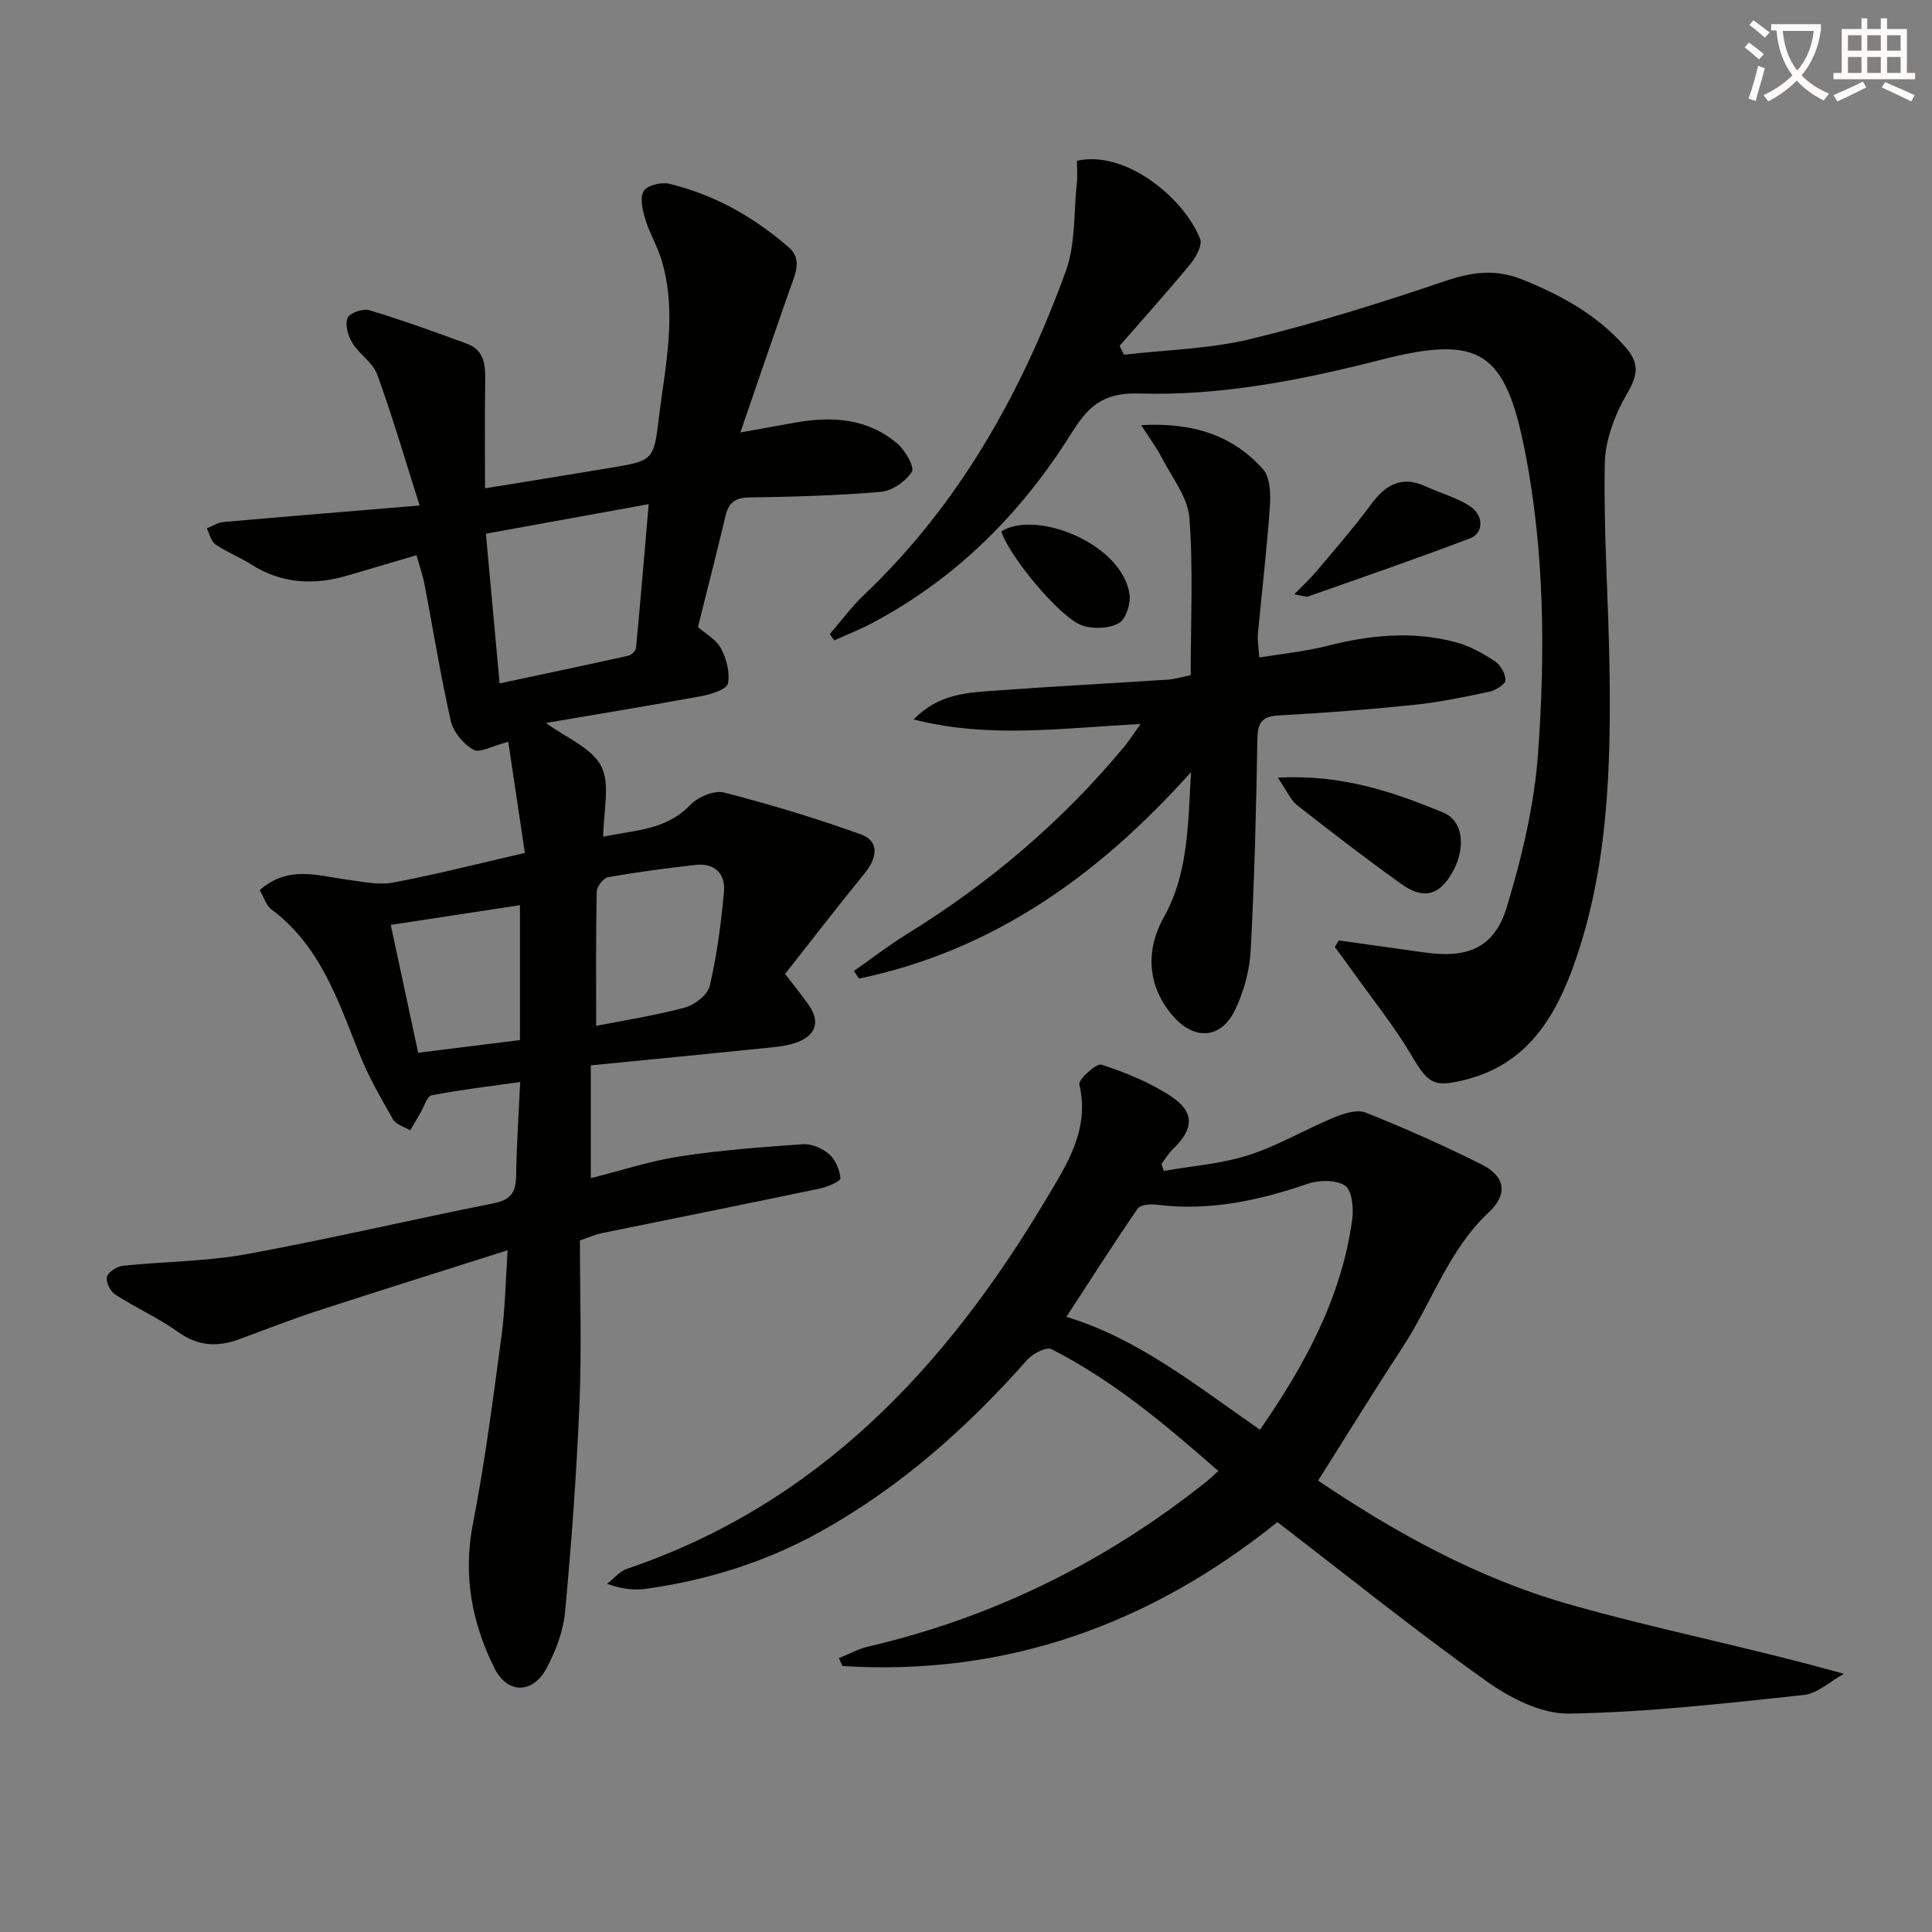
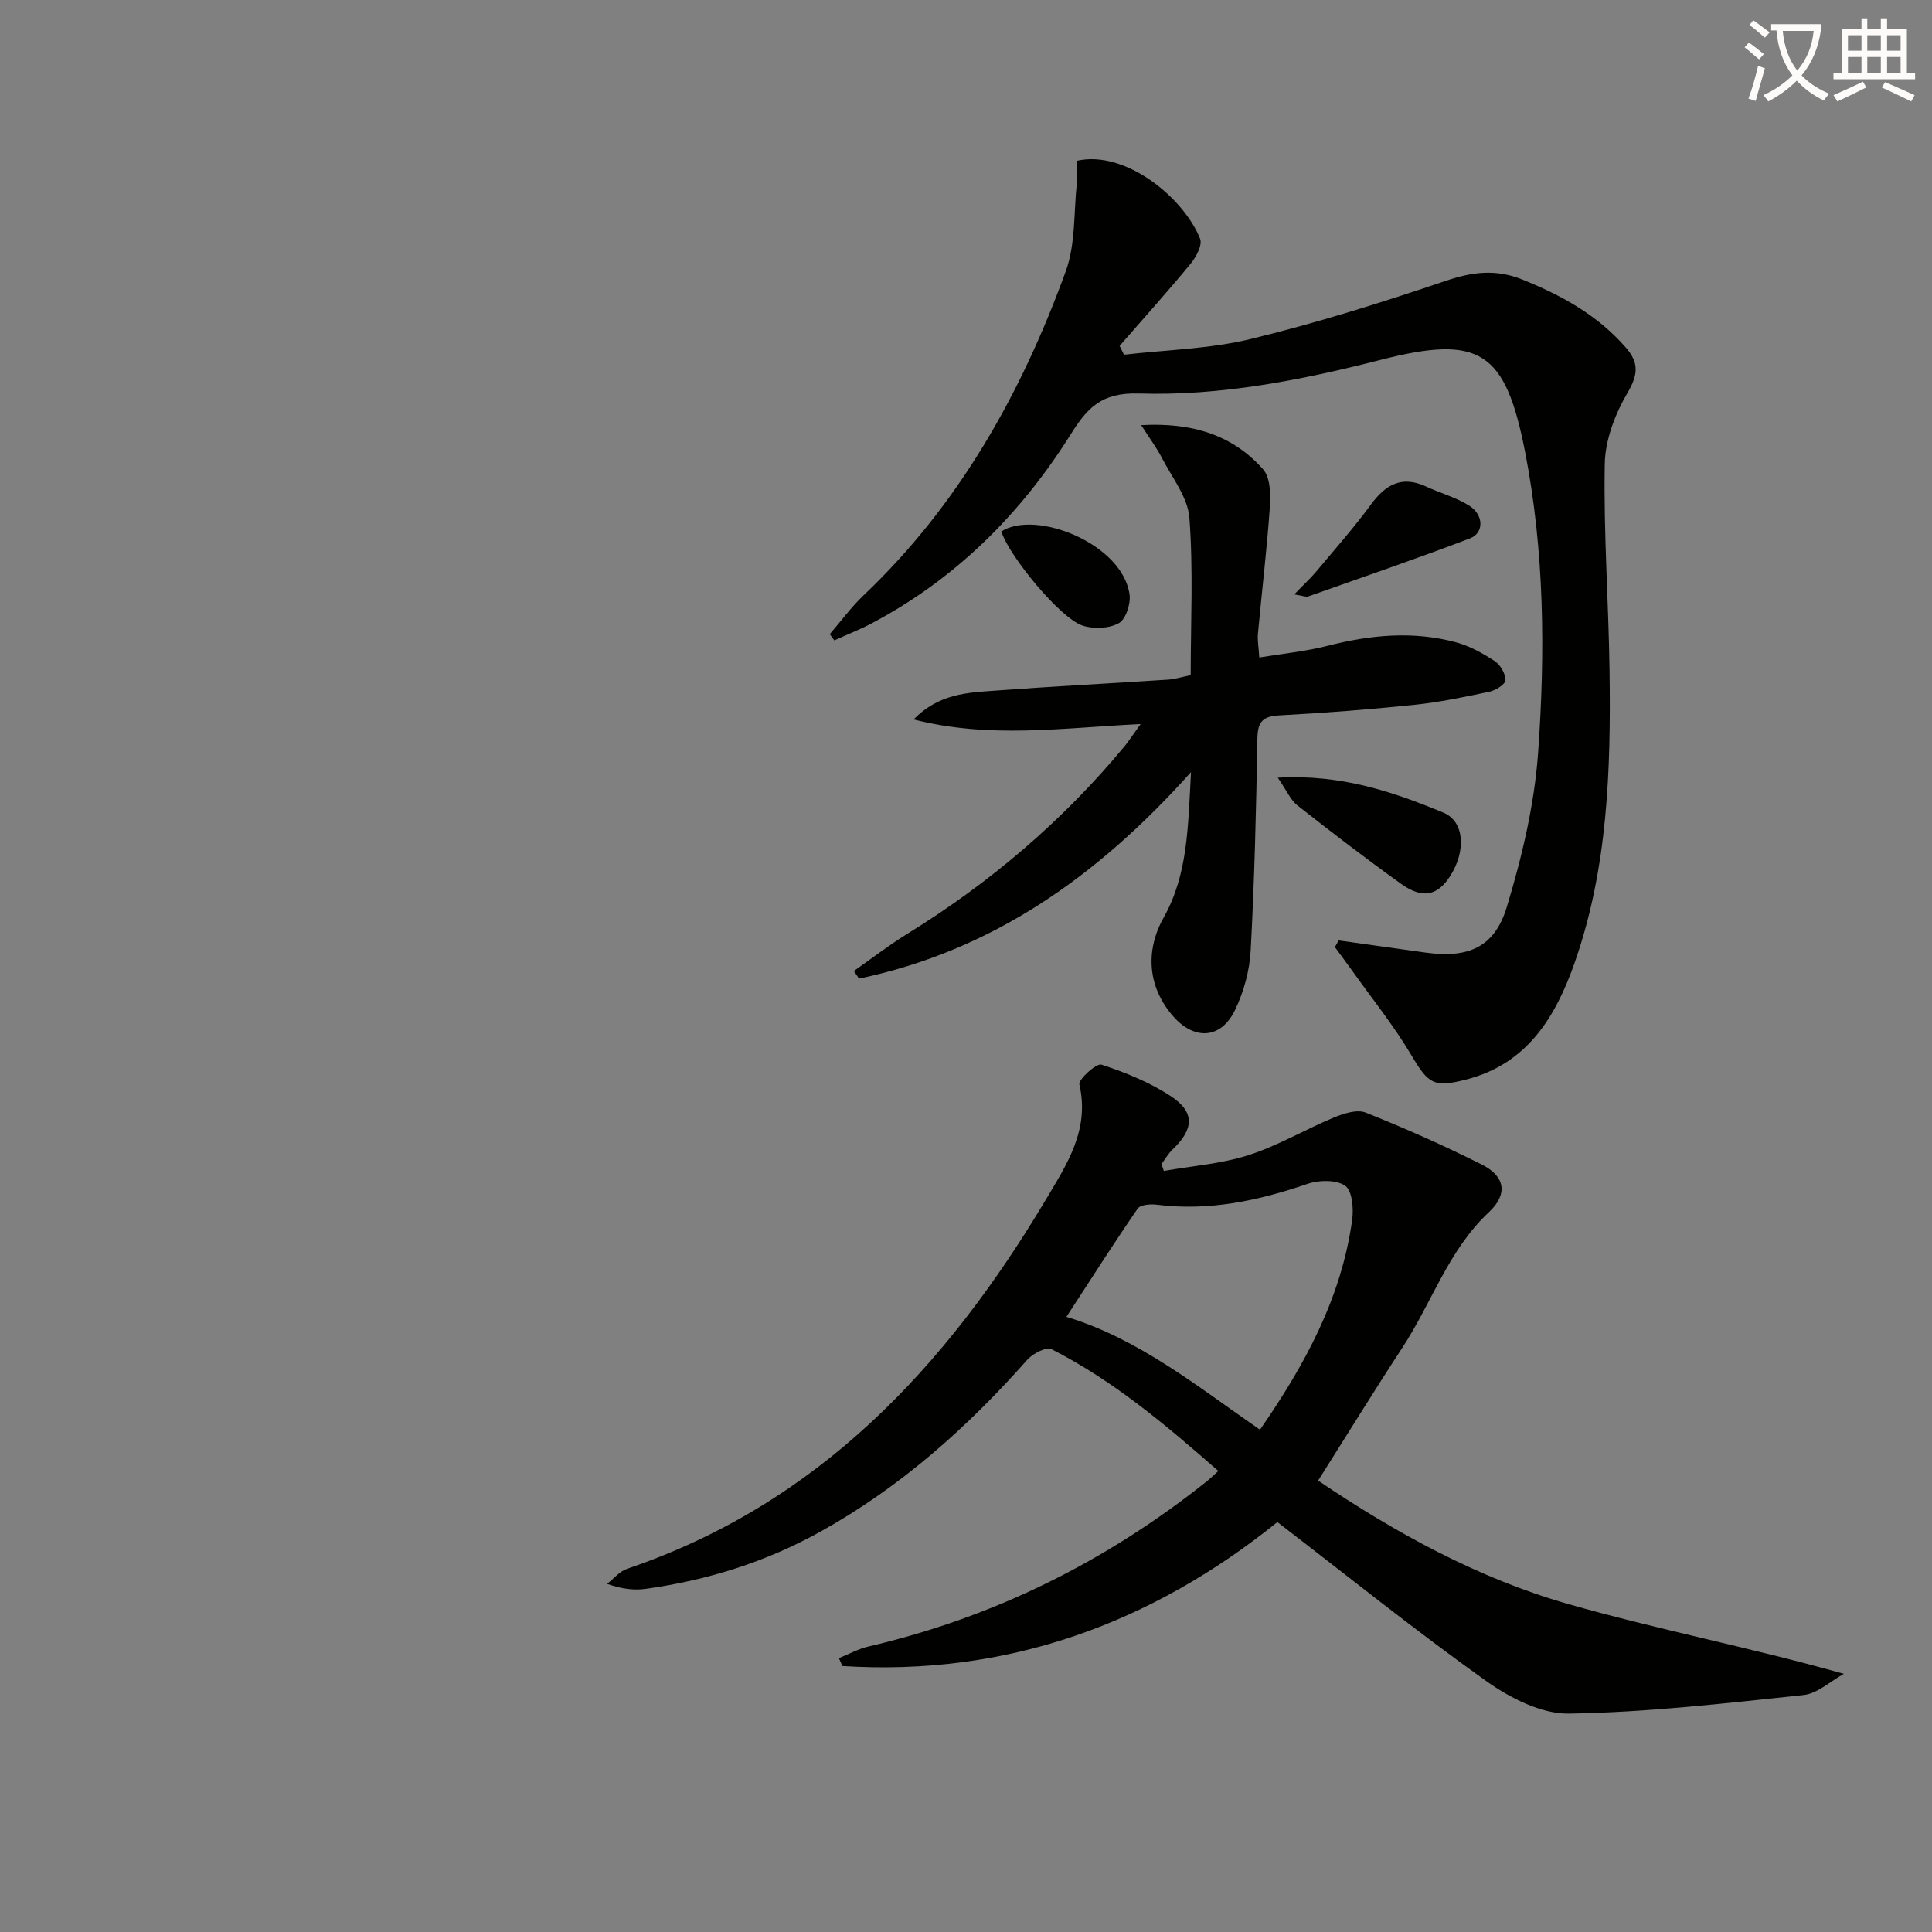
<svg xmlns="http://www.w3.org/2000/svg" enable-background="new 0 0 400 400" viewBox="0 0 400 400">
  <rect x="0" y="0" width="400" height="400" fill="#808080" stroke="none" />
  <path d="m362.1 8.8c1.1.8 2.1 1.6 3.1 2.4l-1 1.1c-1.3-1.1-2.3-2-3-2.5zm1.9 4.8c.5.2.9.4 1.4.5-.6 2.3-1.3 4.5-1.9 6.8l-1.5-.5c.8-2.1 1.4-4.3 2-6.8zm-1-9.4c1.3.9 2.4 1.8 3.4 2.5l-1 1.1c-1.4-1.2-2.4-2.1-3.2-2.6zm3.7 2.2v-1.4h10.3v1.2c-.5 3.6-1.8 6.8-4 9.4 1.5 1.6 3.4 2.8 5.7 3.8-.3.4-.7.8-1.1 1.4-2.3-1.1-4.1-2.5-5.6-4.1-1.6 1.6-3.6 3.1-5.9 4.3-.3-.5-.7-.9-1-1.3 2.4-1.1 4.4-2.5 6-4.1-1.9-2.5-3-5.6-3.3-9.3h-1.1zm8.8 0h-6.4c.3 3.3 1.3 6 3 8.2 2-2.3 3.1-5.1 3.4-8.2z" fill="#fcfbfa" />
  <path d="m385.3 3.8h1.3v2.2h2.8v-2.2h1.3v2.2h4.1v9.1h1.7v1.3h-16.9v-1.3h1.7v-9.1h4.1v-2.2zm.4 13.1.7 1.2c-1.8.9-3.8 1.9-6 2.9-.2-.4-.5-.8-.8-1.3 2.3-1 4.3-1.9 6.1-2.8zm-3.1-6.4h2.8v-3.2h-2.8zm0 4.6h2.8v-3.3h-2.8zm4-4.6h2.8v-3.2h-2.8zm0 4.6h2.8v-3.3h-2.8zm3.7 1.9c2.1.9 4.1 1.8 6.1 2.7l-.7 1.3c-2.2-1.1-4.2-2-6.1-2.9zm3.2-9.7h-2.8v3.2h2.8zm-2.8 7.8h2.8v-3.3h-2.8z" fill="#fcfbfa" />
  <g fill="#010100">
-     <path d="m53.77 184.29c5.92-5.2 12.03-2.98 18.03-2.18 3.17.42 6.5 1.18 9.54.62 8.79-1.64 17.46-3.87 27.33-6.14-1.18-7.88-2.31-15.44-3.44-23.02-3.28.85-5.88 2.4-7.2 1.66-2.07-1.16-4.16-3.66-4.69-5.95-2.13-9.36-3.64-18.87-5.45-28.31-.37-1.91-1.03-3.77-1.66-6.02-5 1.47-9.58 2.81-14.15 4.17-7.03 2.09-13.74 1.78-20.11-2.28-2.37-1.51-5.05-2.54-7.36-4.12-.92-.63-1.21-2.19-1.79-3.33 1.13-.45 2.24-1.2 3.41-1.31 13.15-1.16 26.3-2.23 40.65-3.42-3.2-10.06-5.7-18.7-8.79-27.14-.9-2.47-3.71-4.18-5.15-6.54-.89-1.45-1.55-3.74-1-5.14.4-1.02 3.19-2.02 4.49-1.63 6.81 2.06 13.52 4.48 20.21 6.94 3.93 1.45 3.87 4.87 3.81 8.34-.11 6.95-.03 13.89-.03 21.61 8.92-1.45 17.38-2.8 25.83-4.22 8.58-1.44 9.1-1.41 10.08-9.7 1.31-11.11 4.02-22.3.59-33.5-.87-2.82-2.45-5.42-3.3-8.24-.57-1.89-1.19-4.43-.37-5.86.68-1.18 3.63-1.93 5.26-1.54 9.37 2.24 17.61 6.9 24.83 13.2 2.9 2.53 1.19 5.8.13 8.81-3.29 9.36-6.49 18.75-10.19 29.49 4.77-.86 8.1-1.47 11.44-2.06 7.65-1.35 15.02-.86 21.15 4.44 1.59 1.38 3.53 4.83 2.91 5.78-1.28 1.98-4.08 3.93-6.4 4.13-9.1.79-18.27 1.02-27.41 1.17-2.93.05-4.14 1.23-4.77 3.86-1.8 7.56-3.74 15.1-5.7 22.98 1.42 1.25 3.7 2.47 4.74 4.36 1.17 2.14 1.92 5.02 1.47 7.31-.23 1.18-3.36 2.21-5.32 2.58-10.73 1.98-21.51 3.74-32.35 5.59 4.18 3.09 9.5 5.16 11.44 8.96 1.92 3.76.42 9.26.42 14.61 6.26-1.41 12.87-1.25 17.99-6.57 1.6-1.66 4.97-3.12 7-2.6 9.56 2.45 19.04 5.33 28.33 8.66 3.78 1.36 3.58 4.68.73 8.16-5.55 6.8-10.9 13.76-16.41 20.74 2.02 2.64 3.58 4.53 4.97 6.54 2.34 3.4 1.32 6.12-2.28 7.54-2.24.88-4.8 1.06-7.24 1.31-11.84 1.22-23.69 2.36-35.67 3.54v23.35c6.37-1.59 12.32-3.57 18.43-4.5 8.44-1.29 16.99-1.94 25.52-2.52 1.78-.12 4.01.85 5.38 2.05 1.31 1.15 2.22 3.24 2.35 4.99.04.62-2.66 1.8-4.23 2.13-15.09 3.16-30.22 6.18-45.32 9.27-1.1.23-2.15.71-4.38 1.47 0 11.13.37 22.44-.09 33.72-.6 14.42-1.65 28.84-2.99 43.22-.37 4-1.94 8.12-3.87 11.7-2.87 5.32-8.11 5.25-10.76-.09-4.68-9.42-6.54-19.23-4.44-29.93 2.51-12.83 4.16-25.84 5.91-38.81.75-5.55.83-11.2 1.27-17.77-13.69 4.35-26.63 8.4-39.52 12.6-5.36 1.75-10.62 3.82-15.92 5.78-4.48 1.66-8.54 1.57-12.7-1.4-4.14-2.95-8.87-5.07-13.15-7.84-1-.65-1.94-2.64-1.66-3.66.29-1.02 2.09-2.14 3.33-2.27 8.5-.89 17.14-.87 25.51-2.39 17.14-3.13 34.12-7.15 51.21-10.54 3.55-.7 4.61-2.3 4.66-5.65.09-6.27.52-12.53.84-19.46-6.36.9-12.39 1.6-18.33 2.75-.97.19-1.56 2.37-2.32 3.64-.71 1.2-1.41 2.41-2.12 3.61-1.22-.74-2.94-1.18-3.56-2.26-2.54-4.45-5.12-8.94-7.01-13.69-4.38-10.98-8.08-22.27-18.16-29.79-1.08-.77-1.53-2.45-2.43-3.99zm46.83-73.79c.97 10.56 1.88 20.54 2.84 30.99 9.26-1.97 17.96-3.8 26.64-5.73.64-.14 1.54-1 1.6-1.6.92-9.64 1.72-19.29 2.62-29.78-11.83 2.15-22.54 4.09-33.7 6.12zm22.83 101.89c5.83-1.15 12.2-2.13 18.39-3.8 2.03-.55 4.71-2.64 5.13-4.48 1.48-6.37 2.34-12.91 2.94-19.44.34-3.73-1.87-6.04-5.85-5.6-6.07.67-12.13 1.48-18.14 2.54-.97.17-2.34 1.95-2.36 3.01-.19 9.23-.11 18.46-.11 27.77zm-42.53-20.9c1.92 8.96 3.88 18.07 5.68 26.47 7.08-.88 13.94-1.73 21.07-2.62 0-9.29 0-18.68 0-27.93-9.19 1.4-18.17 2.77-26.75 4.08z" />
    <path d="m272.9 306.54c15.92 10.75 32.97 20.17 51.72 25.54 18.54 5.3 37.54 8.95 57.14 14.47-2.78 1.52-5.46 4.08-8.37 4.39-16.16 1.71-32.37 3.59-48.58 3.84-5.72.09-12.22-3.26-17.14-6.76-14.59-10.4-28.58-21.66-43.2-32.89-26.01 20.95-55.9 31.98-90.07 29.8-.24-.54-.47-1.09-.71-1.63 2.02-.81 3.98-1.91 6.08-2.4 26.02-6.05 49.33-17.64 70.17-34.28.64-.51 1.22-1.09 2.3-2.07-10.9-9.56-21.76-18.72-34.54-25.22-1.06-.54-3.86.9-5 2.18-12.44 14.06-26.27 26.38-42.78 35.57-11.32 6.3-23.44 10.09-36.21 11.87-2.42.34-4.93.05-8.03-1.03 1.38-1.06 2.6-2.59 4.16-3.12 39.59-13.44 66.05-41.77 86.76-76.55 4.3-7.21 9.05-14.39 6.87-23.72-.24-1.04 3.53-4.45 4.57-4.11 5 1.64 10.04 3.67 14.41 6.56 4.99 3.3 4.72 6.81.34 10.98-.91.87-1.55 2.02-2.32 3.04.16.48.33.95.49 1.43 5.87-1.04 11.93-1.47 17.56-3.28 6.09-1.95 11.71-5.32 17.65-7.78 2.03-.84 4.79-1.74 6.58-1.02 8.15 3.24 16.19 6.82 24.03 10.75 4.94 2.48 5.4 6.2 1.49 9.86-8.38 7.82-11.82 18.73-17.88 27.99-5.81 8.87-11.38 17.93-17.49 27.59zm-12.04-10.53c9.25-13.35 16.85-27.23 19.09-43.43.33-2.35.01-6.07-1.44-7.08-1.85-1.28-5.43-1.21-7.81-.39-10.16 3.48-20.39 5.68-31.2 4.31-1.31-.17-3.41 0-3.97.82-5.06 7.36-9.86 14.91-14.74 22.4 14.94 4.53 27.03 14.34 40.07 23.37z" />
    <path d="m277.17 194.71c5.96.83 11.92 1.66 17.89 2.5 8.8 1.24 14.33-.97 16.89-9.37 3.16-10.39 5.73-21.23 6.5-32.02 1.48-20.74 1.32-41.6-2.68-62.17-4.08-20.96-9.34-24.41-29.86-19.16-16.49 4.22-33.22 7.51-50.13 6.98-7.84-.24-10.73 3.1-14.09 8.44-10.36 16.5-23.78 29.89-41.11 39.09-2.53 1.34-5.22 2.39-7.84 3.58-.32-.43-.63-.85-.95-1.28 2.33-2.7 4.45-5.62 7.02-8.06 19.76-18.76 32.67-41.84 41.85-67.1 2.03-5.59 1.64-12.07 2.28-18.15.17-1.59.03-3.22.03-4.7 10-2.28 22.13 7.64 25.5 16.16.51 1.29-.84 3.78-1.98 5.17-4.76 5.78-9.77 11.34-14.69 16.99.3.61.6 1.22.91 1.83 8.77-1.02 17.75-1.19 26.26-3.26 13.66-3.31 27.12-7.55 40.44-12.06 5.5-1.86 10.34-2.44 15.79-.24 8.14 3.28 15.6 7.39 21.43 14.1 2.64 3.04 2.59 5.48.39 9.24-2.59 4.4-4.68 9.8-4.77 14.81-.26 14.29.79 28.59.99 42.9.28 20.49-.36 40.94-7.28 60.54-3.93 11.14-9.8 20.81-22.42 24.04-6.76 1.73-7.82.88-11.36-5.09-3.62-6.1-8.12-11.68-12.25-17.48-1.17-1.64-2.37-3.24-3.56-4.86.26-.46.53-.91.8-1.37z" />
    <path d="m236.15 149.91c-16.18.77-31.19 3.08-47-.96 5.27-5.37 11.17-5.54 16.84-5.96 11.93-.89 23.89-1.49 35.83-2.28 1.47-.1 2.91-.56 4.7-.93 0-10.99.55-21.83-.27-32.57-.33-4.27-3.61-8.36-5.71-12.44-1.09-2.11-2.54-4.04-4.27-6.75 10.55-.58 18.91 2.01 25.23 9.14 1.51 1.7 1.59 5.19 1.41 7.79-.61 8.77-1.66 17.5-2.47 26.26-.12 1.29.13 2.61.28 4.92 4.93-.82 9.64-1.27 14.17-2.43 8.85-2.26 17.7-3.11 26.59-.71 2.82.76 5.53 2.27 7.99 3.89 1.17.77 2.23 2.61 2.22 3.96-.01.82-2.03 2.1-3.32 2.37-5.18 1.1-10.4 2.19-15.66 2.73-9.25.96-18.54 1.67-27.83 2.17-3.39.18-4.49 1.28-4.55 4.74-.25 14.64-.6 29.29-1.39 43.91-.22 4.18-1.42 8.57-3.24 12.35-2.89 6-8.38 6.32-12.77 1.34-5.27-5.98-5.92-13.52-1.99-20.51 4.98-8.86 5.03-18.68 5.64-30.08-19.43 21.73-41.28 37-68.72 42.75-.36-.52-.72-1.05-1.08-1.57 3.67-2.57 7.22-5.33 11.02-7.67 17.15-10.58 32.29-23.46 45.14-39 .9-1.12 1.67-2.34 3.21-4.46z" />
    <path d="m264.55 161.01c13.21-.74 23.88 2.94 34.27 7.23 4.44 1.83 4.72 8.02 1.41 13.16-2.61 4.06-5.72 4.76-10.15 1.59-7.3-5.23-14.42-10.7-21.48-16.25-1.4-1.1-2.17-3.01-4.05-5.73z" />
    <path d="m267.96 123.06c2-2.07 3.38-3.33 4.58-4.76 3.82-4.57 7.78-9.05 11.3-13.85 3.04-4.14 6.39-6.05 11.41-3.72 2.98 1.39 6.26 2.25 8.99 4 2.98 1.9 3.02 5.62.11 6.73-11.1 4.23-22.34 8.08-33.54 12.04-.4.14-.94-.13-2.85-.44z" />
    <path d="m207.32 110.02c7.12-4.55 25.06 2.52 26.54 13.06.27 1.93-.78 5.14-2.22 5.94-2.01 1.12-5.21 1.25-7.48.51-4.63-1.48-15.32-14.49-16.84-19.51z" />
  </g>
</svg>